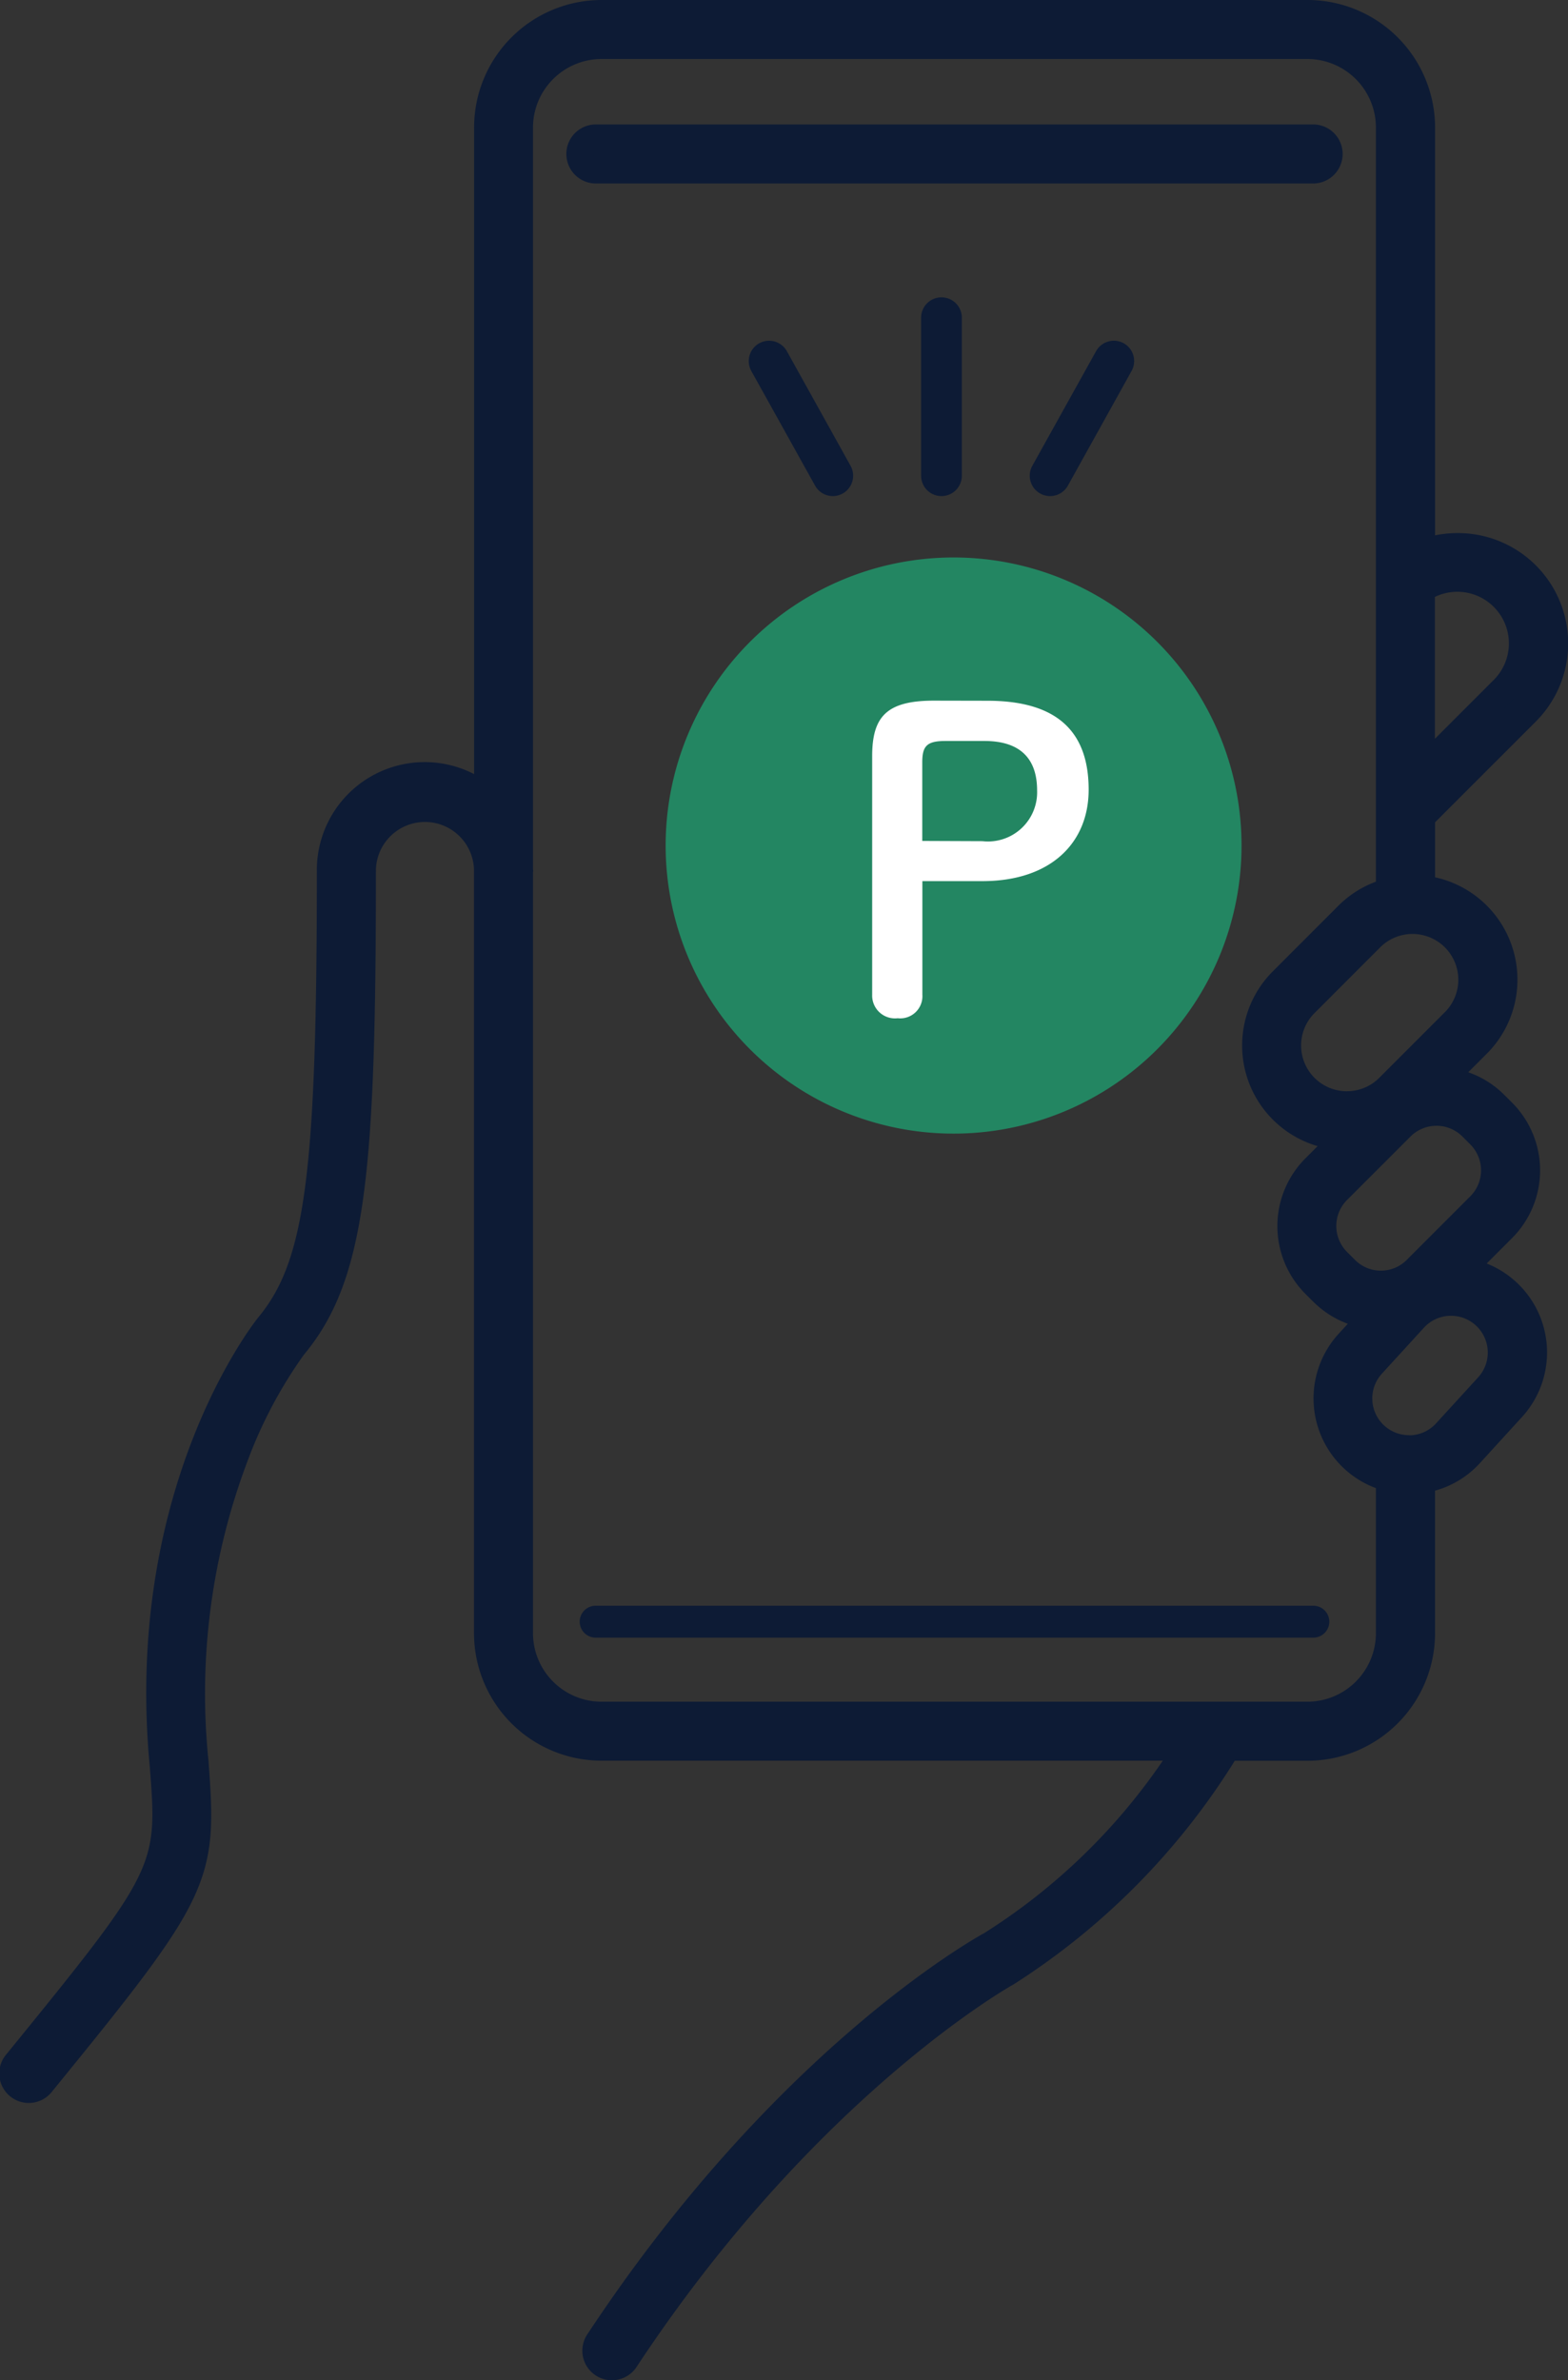
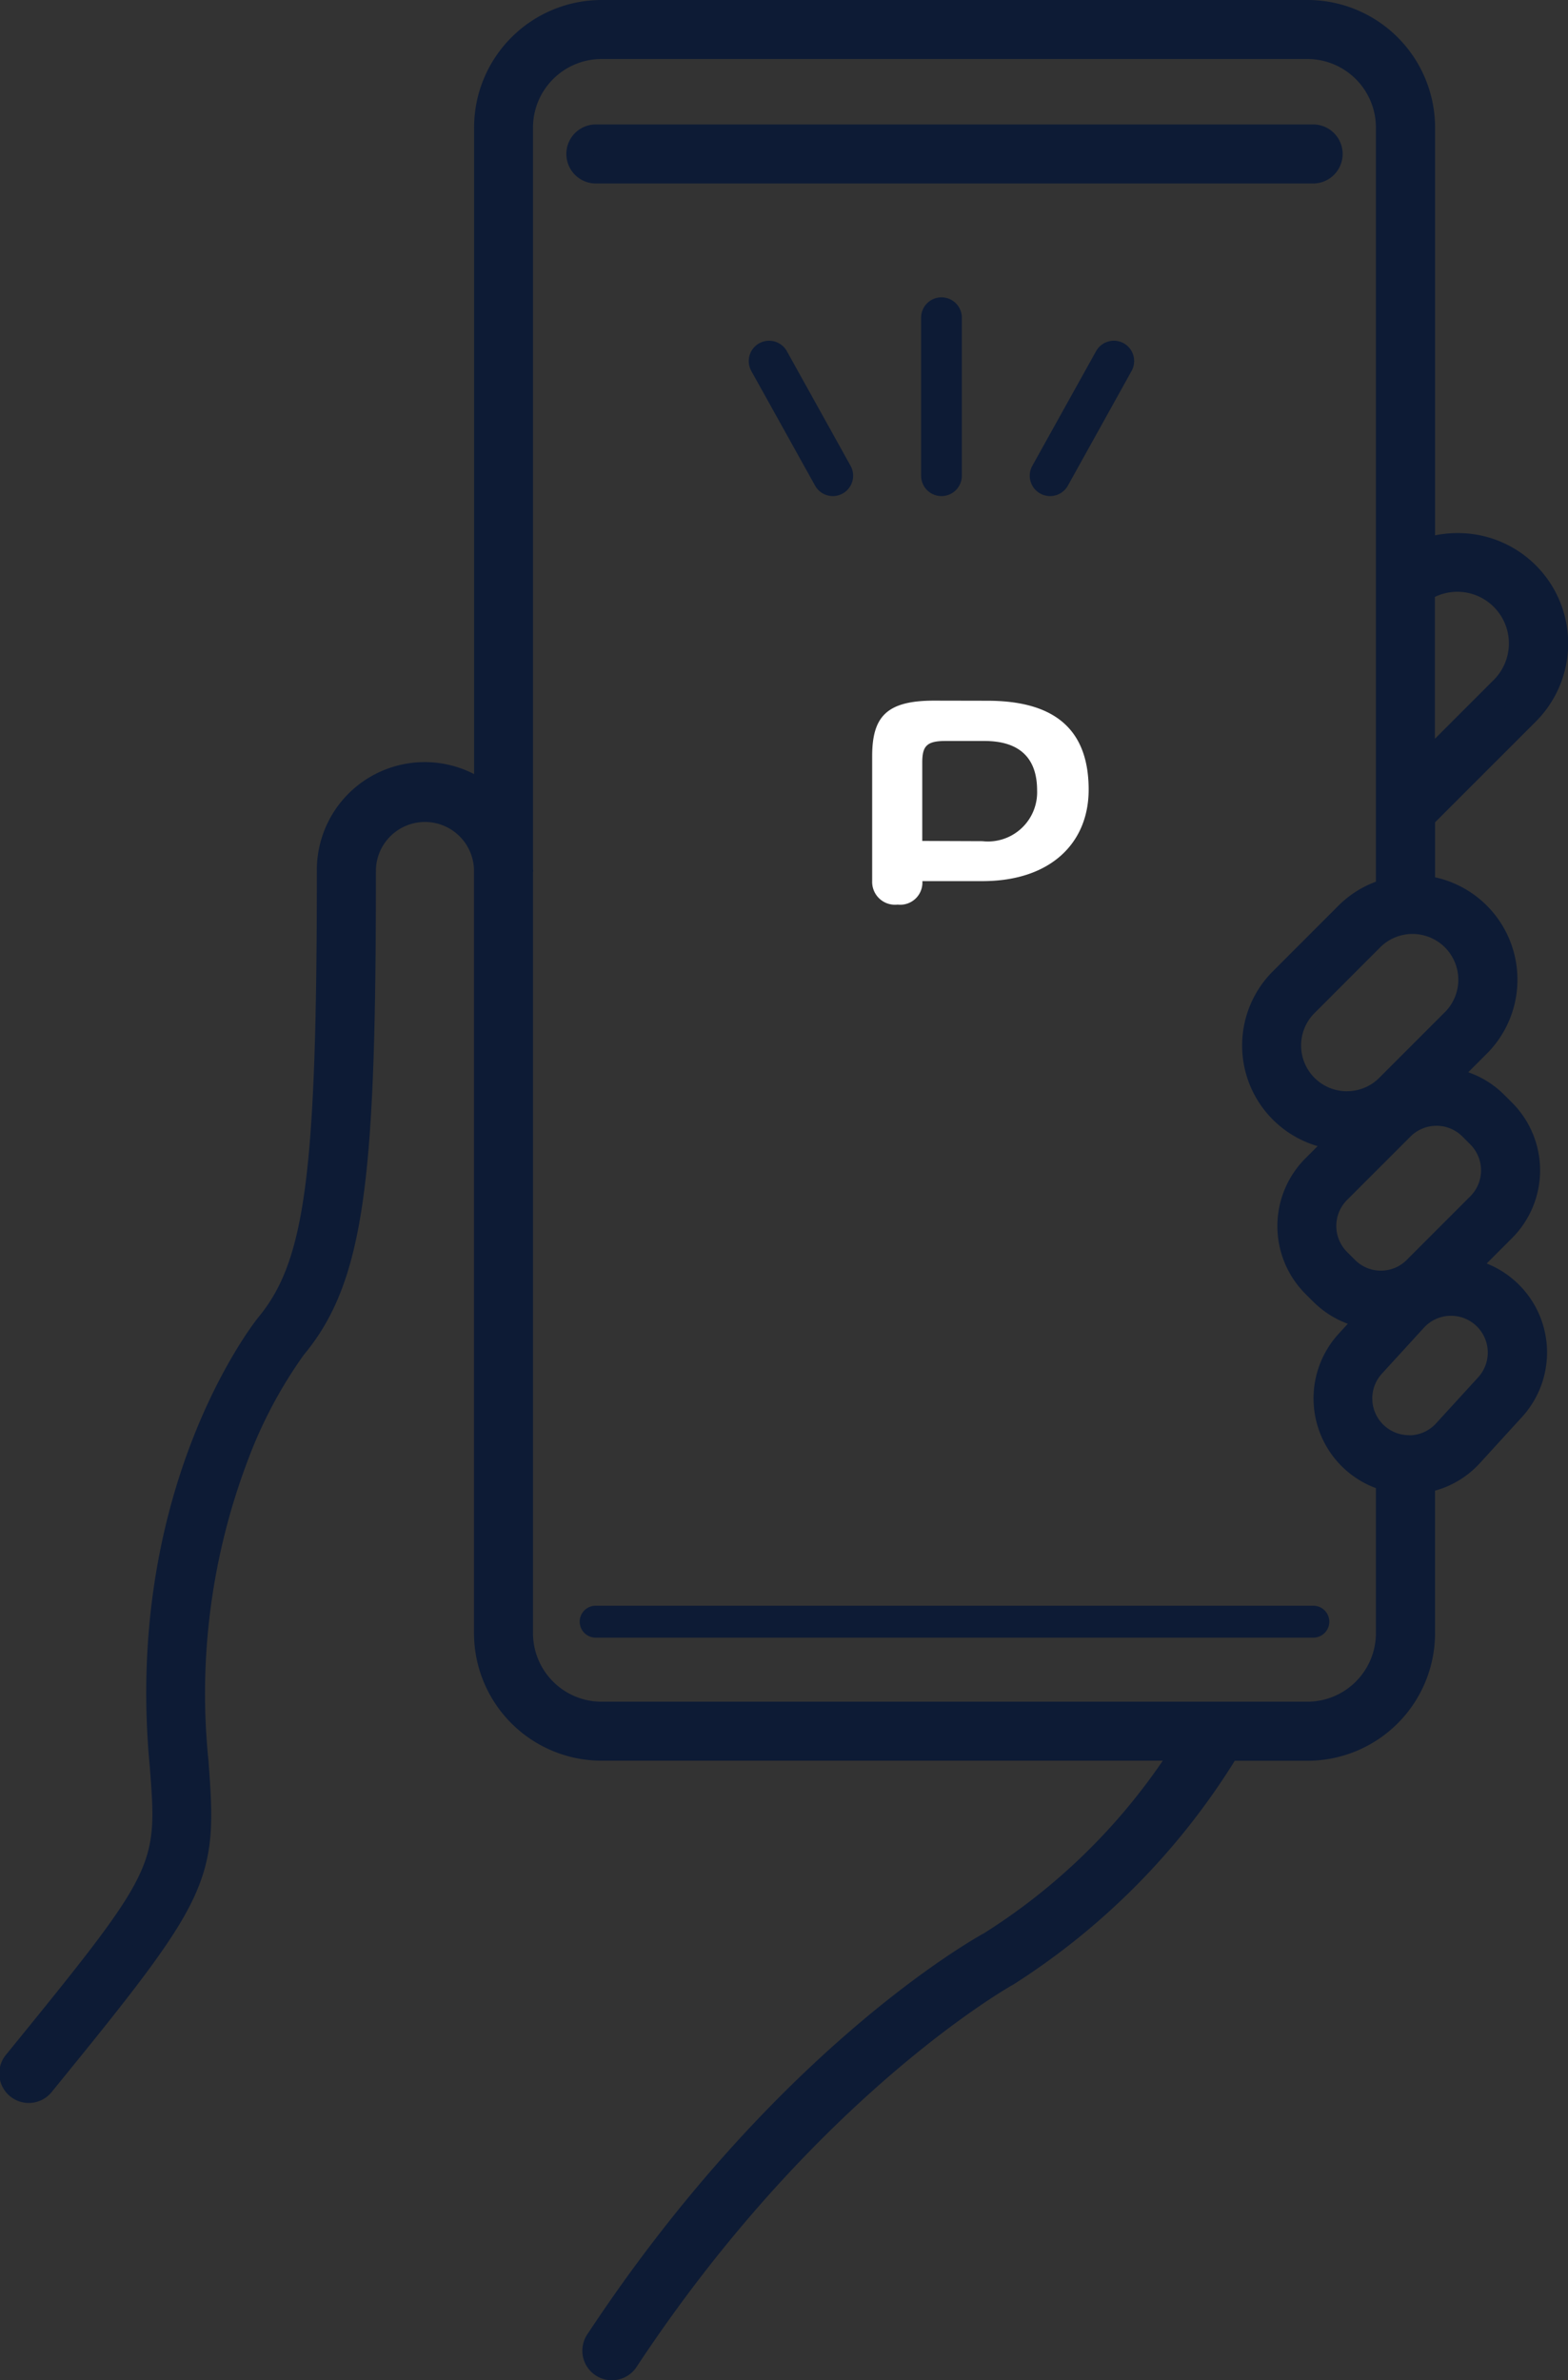
<svg xmlns="http://www.w3.org/2000/svg" width="57.755" height="87.634" viewBox="0 0 57.755 87.634">
  <rect x="0" y="0" width="57.755" height="87.634" fill="#333333" stroke="none" />
  <defs>
    <clipPath id="clip-path">
      <rect id="長方形_1422" data-name="長方形 1422" width="57.755" height="87.634" transform="translate(0 0)" fill="none" />
    </clipPath>
  </defs>
  <g id="グループ_3024" data-name="グループ 3024" transform="translate(0 0)">
    <g id="グループ_3023" data-name="グループ 3023" clip-path="url(#clip-path)">
      <path id="パス_7109" data-name="パス 7109" d="M56.208,26.213a3.567,3.567,0,0,0,0-5.05,3.6,3.6,0,0,0-3.855-.784V4.7a4.2,4.2,0,0,0-4.2-4.2h-26a4.2,4.2,0,0,0-4.2,4.2V29.441a3.472,3.472,0,0,0-5.784,2.575.181.181,0,0,0,0,.023c0,11.3-.446,14.6-2.281,16.794C9.7,49.08,5.056,55,6.017,65.024c.288,3.791.3,3.939-5.385,10.914a.586.586,0,1,0,.909.741c5.757-7.064,5.968-7.5,5.646-11.744l0-.022A24.7,24.7,0,0,1,8.648,53.631,17.031,17.031,0,0,1,10.8,49.576C13,46.948,13.348,43.089,13.348,32.05v-.011a2.307,2.307,0,0,1,4.613-.008v28.1a4.2,4.2,0,0,0,4.2,4.2H43.8a23.911,23.911,0,0,1-7.3,7.284c-.306.166-7.574,4.2-14.45,14.615a.586.586,0,0,0,.979.646c6.7-10.152,13.96-14.192,14.046-14.239a25.853,25.853,0,0,0,8.139-8.306h2.943a4.2,4.2,0,0,0,4.2-4.2v-5.65a3.005,3.005,0,0,0,1.788-.951l1.545-1.691a3.02,3.02,0,0,0-1.9-5.045l1.559-1.56a3.027,3.027,0,0,0,0-4.278l-.29-.289a3.008,3.008,0,0,0-1.986-.878L54.4,38.448a3.358,3.358,0,0,0-2.051-5.717V30.069Zm-.83-4.221a2.4,2.4,0,0,1,0,3.393L52.352,28.41V21.691a2.416,2.416,0,0,1,3.026.3M48.156,63.153h-26a3.028,3.028,0,0,1-3.024-3.024V4.7a3.027,3.027,0,0,1,3.024-3.022h26A3.027,3.027,0,0,1,51.18,4.7V32.828a3.331,3.331,0,0,0-1.527.87l-2.418,2.418a3.356,3.356,0,0,0,2.355,5.731L48.435,43a3.029,3.029,0,0,0,0,4.278l.29.29a3,3,0,0,0,1.867.872l-.918,1a3.022,3.022,0,0,0,1.506,4.975v5.708a3.028,3.028,0,0,1-3.024,3.024M55.3,49.713a1.842,1.842,0,0,1-.483,1.333l-1.546,1.69a1.852,1.852,0,0,1-2.734-2.5l1.546-1.691A1.852,1.852,0,0,1,55.3,49.713m-.792-7.929a1.854,1.854,0,0,1,0,2.619L52.174,46.74a1.852,1.852,0,0,1-2.62,0l-.29-.289a1.855,1.855,0,0,1,0-2.62L51.6,41.494a1.853,1.853,0,0,1,2.619,0Zm-.3-5.711a2.172,2.172,0,0,1-.64,1.546l-2.418,2.418a2.186,2.186,0,0,1-3.092-3.092l2.418-2.418a2.186,2.186,0,0,1,3.732,1.546" fill="#0d1b35" />
      <path id="パス_7110" data-name="パス 7110" d="M22.159,0h26a4.7,4.7,0,0,1,4.7,4.695V19.71a4.12,4.12,0,0,1,.83-.084h0a4.064,4.064,0,0,1,2.88,6.94l-3.71,3.71V32.3a3.857,3.857,0,0,1,1.9,6.5l-.678.678a3.5,3.5,0,0,1,1.325.831l.289.288a3.527,3.527,0,0,1,0,4.986l-.935.936a3.524,3.524,0,0,1,1.3,5.653l-1.545,1.691a3.483,3.483,0,0,1-1.657,1.019v5.245a4.7,4.7,0,0,1-4.7,4.7H45.481a26.08,26.08,0,0,1-8.156,8.239l-.011.006c-.071.039-7.26,4.065-13.869,14.076a1.086,1.086,0,0,1-1.814-1.2c6.915-10.474,14.227-14.56,14.622-14.776a22.447,22.447,0,0,0,6.577-6.348H22.159a4.7,4.7,0,0,1-4.7-4.7v-28.1a1.807,1.807,0,0,0-3.613.008v.034c0,11.151-.368,15.07-2.656,17.817a16.7,16.7,0,0,0-2.077,3.922A24.2,24.2,0,0,0,7.683,64.865l0,.032c.161,2.117.213,3.4-.591,5.068-.773,1.608-2.384,3.617-5.166,7.03A1.086,1.086,0,1,1,.245,75.622C5.8,68.8,5.8,68.733,5.519,65.067,4.541,54.844,9.3,48.774,9.5,48.52l.006-.008c1.74-2.083,2.165-5.316,2.165-16.473a.554.554,0,0,1,0-.061A3.972,3.972,0,0,1,17.462,28.5V4.695A4.7,4.7,0,0,1,22.159,0ZM51.852,21.115V4.695A3.7,3.7,0,0,0,48.156,1h-26a3.7,3.7,0,0,0-3.7,3.695V30.556l-.833-.742a2.972,2.972,0,0,0-4.951,2.2v.03l0,.022c0,11.416-.472,14.773-2.394,17.078-.23.288-4.7,6.044-3.767,15.827v.01c.148,1.945.229,3.016-.5,4.52-.713,1.467-2.2,3.323-4.994,6.748A.084.084,0,0,0,1,76.317a.086.086,0,0,0,.153.046c5.689-6.98,5.845-7.3,5.535-11.386l0-.018A25.2,25.2,0,0,1,8.182,53.45,17.764,17.764,0,0,1,10.4,49.272l.014-.017c2.095-2.509,2.43-6.3,2.43-17.206v-.035a2.807,2.807,0,0,1,5.613.014v28.1a3.7,3.7,0,0,0,3.7,3.7H44.75l-.541.784a24.4,24.4,0,0,1-7.46,7.433l-.012.007c-.3.163-7.449,4.117-14.271,14.451a.086.086,0,0,0,.024.119.084.084,0,0,0,.048.014.086.086,0,0,0,.073-.039c6.672-10.107,13.941-14.244,14.216-14.4A25.378,25.378,0,0,0,44.8,64.05l.148-.224h3.212a3.7,3.7,0,0,0,3.7-3.7V54.047l.427-.063a2.494,2.494,0,0,0,1.492-.794L55.316,51.5a2.52,2.52,0,0,0-1.588-4.211l-1.039-.111,2.3-2.3a2.527,2.527,0,0,0,0-3.571l-.289-.288a2.515,2.515,0,0,0-1.658-.733l-1.126-.056,2.136-2.136A2.857,2.857,0,0,0,52.3,33.229l-.451-.044V29.862l4-4a3.063,3.063,0,0,0-2.173-5.233h0a3.092,3.092,0,0,0-1.145.218ZM22.159,1.173h26A3.527,3.527,0,0,1,51.68,4.695v28.52l-.375.1a2.845,2.845,0,0,0-1.3.74L47.589,36.47a2.856,2.856,0,0,0,2,4.877l1.2.007-2,2a2.529,2.529,0,0,0,0,3.571l.29.29a2.488,2.488,0,0,0,1.557.727l1.008.089-1.6,1.751a2.524,2.524,0,0,0,.16,3.567,2.479,2.479,0,0,0,1.1.585l.381.093v6.1a3.528,3.528,0,0,1-3.524,3.524h-26a3.528,3.528,0,0,1-3.524-3.524V4.695A3.527,3.527,0,0,1,22.159,1.173ZM50.68,32.461V4.695a2.526,2.526,0,0,0-2.524-2.522h-26a2.526,2.526,0,0,0-2.524,2.522V32l.009.07-.009.035V60.129a2.527,2.527,0,0,0,2.524,2.524h26a2.527,2.527,0,0,0,2.524-2.524V54.79a3.524,3.524,0,0,1-1.375-5.681l.339-.371a3.532,3.532,0,0,1-1.273-.813l-.29-.29a3.53,3.53,0,0,1,0-4.985l.452-.452a3.86,3.86,0,0,1-1.652-6.434L49.3,33.344A3.835,3.835,0,0,1,50.68,32.461Zm3-11.668a2.9,2.9,0,0,1,2.055,4.944l-3.88,3.879V21.423l.223-.148A2.882,2.882,0,0,1,53.678,20.794ZM52.852,27.2l2.173-2.172a1.9,1.9,0,0,0-2.173-3.051Zm-.824,6.185a2.686,2.686,0,0,1,1.9,4.585L51.51,40.391a2.686,2.686,0,1,1-3.8-3.8l2.418-2.418A2.67,2.67,0,0,1,52.028,33.388ZM49.61,40.176a1.676,1.676,0,0,0,1.193-.493l2.418-2.418a1.686,1.686,0,0,0-2.385-2.385L48.418,37.3a1.685,1.685,0,0,0,1.192,2.877Zm3.3.276a2.337,2.337,0,0,1,1.664.688l.29.29a2.355,2.355,0,0,1,0,3.326l-2.337,2.337a2.352,2.352,0,0,1-3.327,0l-.289-.288a2.357,2.357,0,0,1,0-3.328l2.338-2.337A2.336,2.336,0,0,1,52.911,40.452Zm-2.047,6.331a1.344,1.344,0,0,0,.956-.4l2.337-2.337a1.353,1.353,0,0,0,0-1.912l-.29-.29a1.353,1.353,0,0,0-1.912,0l-2.338,2.337a1.355,1.355,0,0,0,0,1.913l.289.288A1.344,1.344,0,0,0,50.864,46.783Zm2.587.66a2.353,2.353,0,0,1,1.738,3.94l-1.546,1.69a2.334,2.334,0,0,1-1.631.763l-.1,0A2.352,2.352,0,0,1,50.171,49.9l1.546-1.691a2.342,2.342,0,0,1,1.63-.763Zm-1.543,5.4h.061A1.34,1.34,0,0,0,52.9,52.4l1.546-1.69a1.352,1.352,0,1,0-2-1.825l-1.546,1.691a1.352,1.352,0,0,0,1,2.264Z" fill="#0d1b35" />
      <path id="パス_7111" data-name="パス 7111" d="M21.915,6.255H48.4a.587.587,0,0,0,0-1.173H21.915a.587.587,0,0,0,0,1.173" fill="#0d1b35" />
      <path id="パス_7112" data-name="パス 7112" d="M48.4,6.755H21.915a1.087,1.087,0,0,1,0-2.173H48.4a1.087,1.087,0,0,1,0,2.173ZM21.915,5.582a.087.087,0,0,0,0,.173H48.4a.087.087,0,0,0,0-.173Z" fill="#0d1b35" />
      <path id="パス_7113" data-name="パス 7113" d="M48.4,59.12H21.915a.587.587,0,0,0,0,1.173H48.4a.587.587,0,0,0,0-1.173" fill="#0d1b35" />
-       <path id="パス_7114" data-name="パス 7114" d="M45.73,31.131A10.606,10.606,0,1,1,35.124,20.525,10.606,10.606,0,0,1,45.73,31.131" fill="#238662" />
-       <path id="パス_7115" data-name="パス 7115" d="M36.37,25.8c2.638,0,3.729,1.2,3.729,3.275,0,1.971-1.41,3.366-3.911,3.366H33.974v4.184a.816.816,0,0,1-.909.864.841.841,0,0,1-.94-.864V27.843c0-1.456.53-2.047,2.274-2.047Zm-.182,5.17A1.811,1.811,0,0,0,38.2,29.1c0-1.182-.636-1.819-1.94-1.819h-1.44c-.7,0-.85.2-.85.8v2.88Z" fill="#fff" />
+       <path id="パス_7115" data-name="パス 7115" d="M36.37,25.8c2.638,0,3.729,1.2,3.729,3.275,0,1.971-1.41,3.366-3.911,3.366H33.974a.816.816,0,0,1-.909.864.841.841,0,0,1-.94-.864V27.843c0-1.456.53-2.047,2.274-2.047Zm-.182,5.17A1.811,1.811,0,0,0,38.2,29.1c0-1.182-.636-1.819-1.94-1.819h-1.44c-.7,0-.85.2-.85.8v2.88Z" fill="#fff" />
      <path id="線_145" data-name="線 145" d="M2.349,4.97a.75.75,0,0,1-.656-.385L-.655.365A.75.75,0,0,1-.365-.655a.75.75,0,0,1,1.02.291L3,3.855A.75.75,0,0,1,2.349,4.97Z" transform="translate(28.329 13.295)" fill="#0d1b35" />
      <path id="線_146" data-name="線 146" d="M0,6.568a.75.75,0,0,1-.75-.75V0A.75.75,0,0,1,0-.75.75.75,0,0,1,.75,0V5.818A.75.75,0,0,1,0,6.568Z" transform="translate(34.678 11.697)" fill="#0d1b35" />
      <path id="線_147" data-name="線 147" d="M0,4.97a.747.747,0,0,1-.364-.095.75.75,0,0,1-.291-1.02L1.693-.365a.75.75,0,0,1,1.02-.291A.75.75,0,0,1,3,.365L.655,4.585A.75.75,0,0,1,0,4.97Z" transform="translate(38.679 13.295)" fill="#0d1b35" />
    </g>
  </g>
</svg>